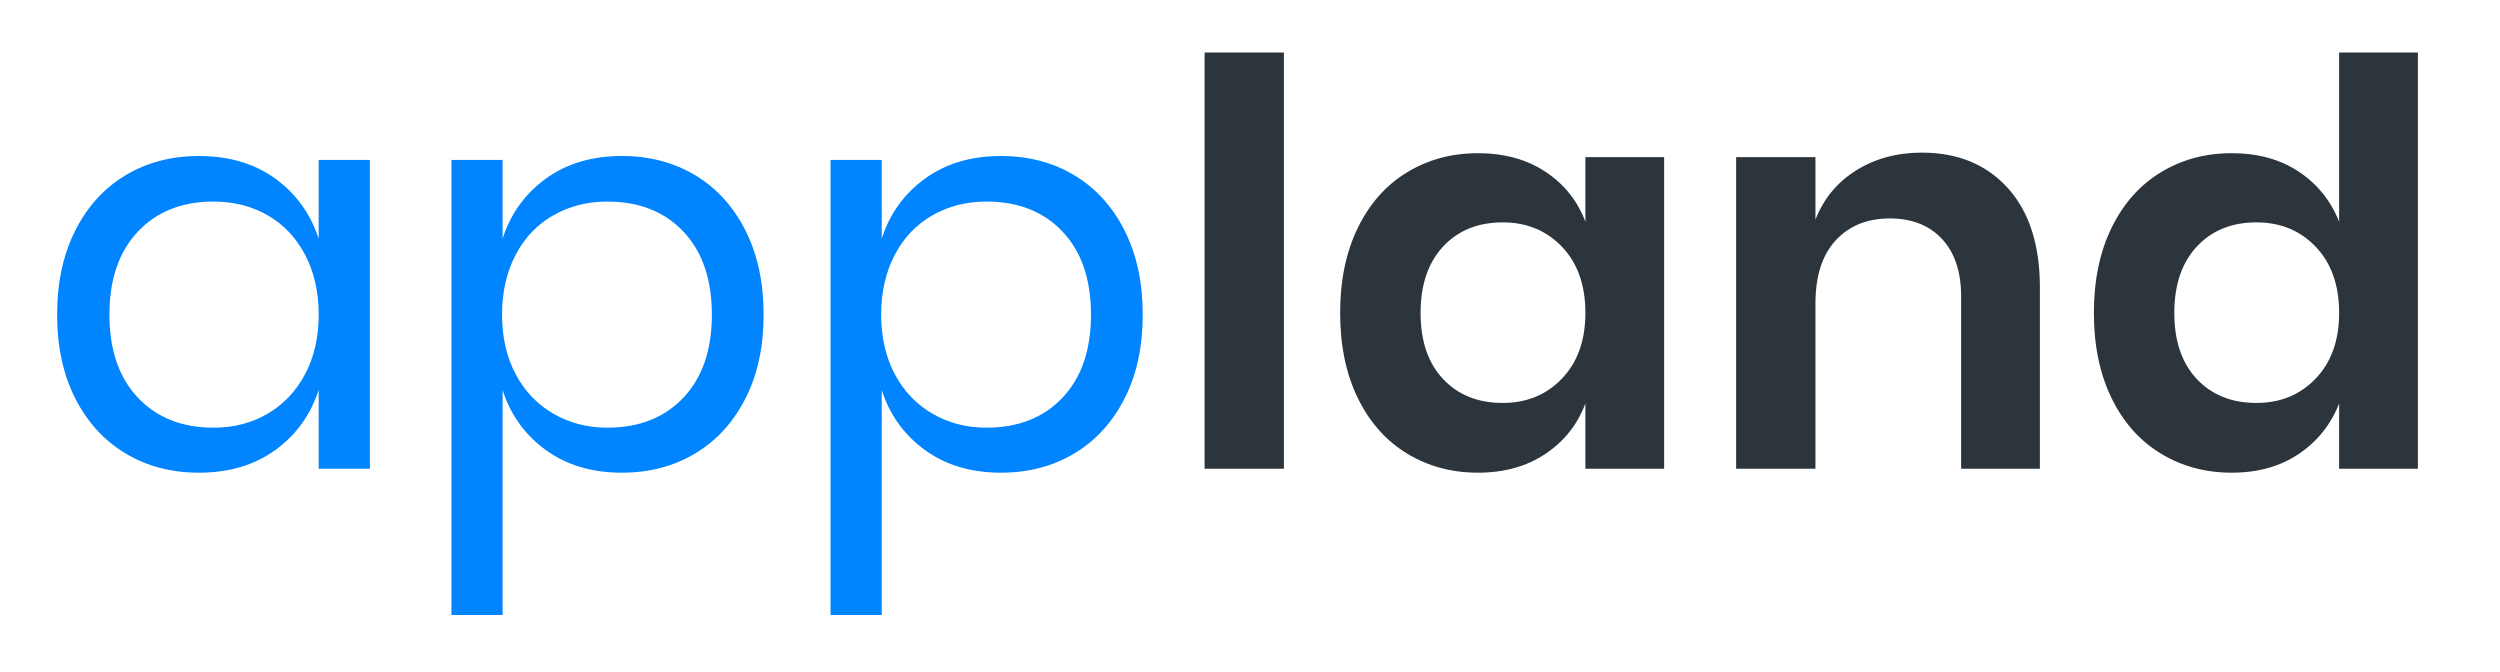
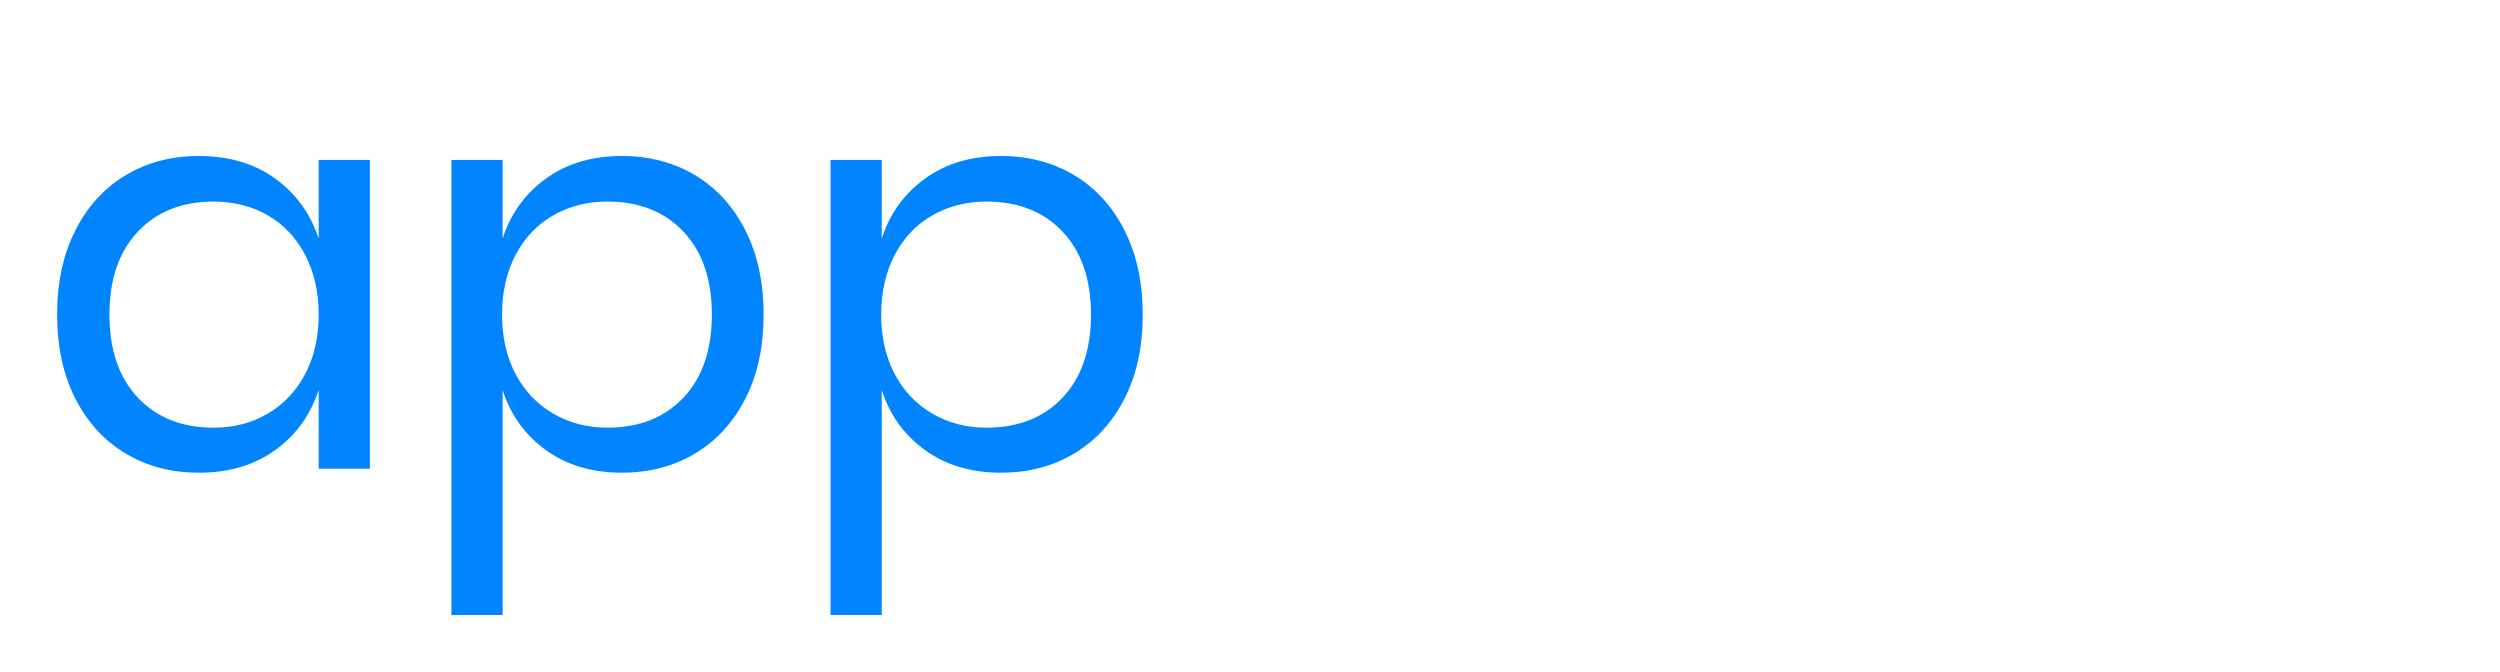
<svg xmlns="http://www.w3.org/2000/svg" width="160px" height="43px" viewBox="0 0 160 43" version="1.1">
  <title>Artboard</title>
  <g id="Artboard" stroke="none" stroke-width="1" fill="none" fill-rule="evenodd">
    <g id="appland" transform="translate(3.656, 3.36)" fill-rule="nonzero">
      <path d="M9.072,26.892 C10.992,26.892 12.618,26.412 13.95,25.452 C15.282,24.492 16.212,23.208 16.74,21.6 L16.74,21.6 L16.74,26.64 L20.016,26.64 L20.016,6.876 L16.74,6.876 L16.74,11.916 C16.212,10.308 15.282,9.024 13.95,8.064 C12.618,7.104 10.992,6.624 9.072,6.624 C7.32,6.624 5.76,7.032 4.392,7.848 C3.024,8.664 1.95,9.84 1.17,11.376 C0.39,12.912 -5.68434189e-14,14.712 -5.68434189e-14,16.776 C-5.68434189e-14,18.84 0.39,20.634 1.17,22.158 C1.95,23.682 3.024,24.852 4.392,25.668 C5.76,26.484 7.32,26.892 9.072,26.892 Z M10.008,24.012 C7.992,24.012 6.378,23.37 5.166,22.086 C3.954,20.802 3.348,19.032 3.348,16.776 C3.348,14.52 3.954,12.75 5.166,11.466 C6.378,10.182 7.992,9.54 10.008,9.54 C11.304,9.54 12.462,9.834 13.482,10.422 C14.502,11.01 15.3,11.856 15.876,12.96 C16.452,14.064 16.74,15.336 16.74,16.776 C16.74,18.216 16.452,19.482 15.876,20.574 C15.3,21.666 14.502,22.512 13.482,23.112 C12.462,23.712 11.304,24.012 10.008,24.012 Z M28.511,36 L28.511,21.6 C29.015,23.184 29.933,24.462 31.265,25.434 C32.597,26.406 34.223,26.892 36.143,26.892 C37.895,26.892 39.455,26.484 40.823,25.668 C42.191,24.852 43.265,23.682 44.045,22.158 C44.825,20.634 45.215,18.84 45.215,16.776 C45.215,14.712 44.825,12.912 44.045,11.376 C43.265,9.84 42.191,8.664 40.823,7.848 C39.455,7.032 37.895,6.624 36.143,6.624 C34.223,6.624 32.597,7.11 31.265,8.082 C29.933,9.054 29.015,10.332 28.511,11.916 L28.511,11.916 L28.511,6.876 L25.235,6.876 L25.235,36 L28.511,36 Z M35.207,24.012 C33.935,24.012 32.783,23.712 31.751,23.112 C30.719,22.512 29.915,21.666 29.339,20.574 C28.763,19.482 28.475,18.216 28.475,16.776 C28.475,15.336 28.763,14.064 29.339,12.96 C29.915,11.856 30.719,11.01 31.751,10.422 C32.783,9.834 33.935,9.54 35.207,9.54 C37.247,9.54 38.873,10.182 40.085,11.466 C41.297,12.75 41.903,14.52 41.903,16.776 C41.903,19.032 41.297,20.802 40.085,22.086 C38.873,23.37 37.247,24.012 35.207,24.012 Z M52.775,36 L52.775,21.6 C53.279,23.184 54.197,24.462 55.529,25.434 C56.861,26.406 58.487,26.892 60.407,26.892 C62.159,26.892 63.719,26.484 65.087,25.668 C66.455,24.852 67.529,23.682 68.309,22.158 C69.089,20.634 69.479,18.84 69.479,16.776 C69.479,14.712 69.089,12.912 68.309,11.376 C67.529,9.84 66.455,8.664 65.087,7.848 C63.719,7.032 62.159,6.624 60.407,6.624 C58.487,6.624 56.861,7.11 55.529,8.082 C54.197,9.054 53.279,10.332 52.775,11.916 L52.775,11.916 L52.775,6.876 L49.499,6.876 L49.499,36 L52.775,36 Z M59.471,24.012 C58.199,24.012 57.047,23.712 56.015,23.112 C54.983,22.512 54.179,21.666 53.603,20.574 C53.027,19.482 52.739,18.216 52.739,16.776 C52.739,15.336 53.027,14.064 53.603,12.96 C54.179,11.856 54.983,11.01 56.015,10.422 C57.047,9.834 58.199,9.54 59.471,9.54 C61.511,9.54 63.137,10.182 64.349,11.466 C65.561,12.75 66.167,14.52 66.167,16.776 C66.167,19.032 65.561,20.802 64.349,22.086 C63.137,23.37 61.511,24.012 59.471,24.012 Z" id="app" fill="#0084FF" />
-       <path d="M78.514,26.64 L78.514,2.84217094e-14 L73.438,2.84217094e-14 L73.438,26.64 L78.514,26.64 Z M90.933,26.892 C92.613,26.892 94.053,26.49 95.253,25.686 C96.453,24.882 97.305,23.808 97.809,22.464 L97.809,22.464 L97.809,26.64 L102.849,26.64 L102.849,6.696 L97.809,6.696 L97.809,10.836 C97.305,9.492 96.453,8.424 95.253,7.632 C94.053,6.84 92.613,6.444 90.933,6.444 C89.253,6.444 87.741,6.852 86.397,7.668 C85.053,8.484 84.003,9.666 83.247,11.214 C82.491,12.762 82.113,14.58 82.113,16.668 C82.113,18.756 82.491,20.574 83.247,22.122 C84.003,23.67 85.053,24.852 86.397,25.668 C87.741,26.484 89.253,26.892 90.933,26.892 Z M92.517,22.428 C90.933,22.428 89.661,21.918 88.701,20.898 C87.741,19.878 87.261,18.468 87.261,16.668 C87.261,14.868 87.741,13.452 88.701,12.42 C89.661,11.388 90.933,10.872 92.517,10.872 C94.053,10.872 95.319,11.394 96.315,12.438 C97.311,13.482 97.809,14.892 97.809,16.668 C97.809,18.42 97.311,19.818 96.315,20.862 C95.319,21.906 94.053,22.428 92.517,22.428 Z M112.533,26.64 L112.533,16.056 C112.533,14.304 112.965,12.96 113.829,12.024 C114.693,11.088 115.845,10.62 117.285,10.62 C118.701,10.62 119.817,11.058 120.633,11.934 C121.449,12.81 121.857,14.04 121.857,15.624 L121.857,15.624 L121.857,26.64 L126.897,26.64 L126.897,15.048 C126.897,12.312 126.213,10.188 124.845,8.676 C123.477,7.164 121.641,6.408 119.337,6.408 C117.753,6.408 116.355,6.786 115.143,7.542 C113.931,8.298 113.061,9.348 112.533,10.692 L112.533,10.692 L112.533,6.696 L107.457,6.696 L107.457,26.64 L112.533,26.64 Z M139.172,26.892 C140.852,26.892 142.286,26.49 143.474,25.686 C144.662,24.882 145.52,23.808 146.048,22.464 L146.048,22.464 L146.048,26.64 L151.088,26.64 L151.088,2.84217094e-14 L146.048,2.84217094e-14 L146.048,10.836 C145.52,9.492 144.662,8.424 143.474,7.632 C142.286,6.84 140.852,6.444 139.172,6.444 C137.492,6.444 135.98,6.852 134.636,7.668 C133.292,8.484 132.242,9.666 131.486,11.214 C130.73,12.762 130.352,14.58 130.352,16.668 C130.352,18.756 130.73,20.574 131.486,22.122 C132.242,23.67 133.292,24.852 134.636,25.668 C135.98,26.484 137.492,26.892 139.172,26.892 Z M140.756,22.428 C139.172,22.428 137.9,21.918 136.94,20.898 C135.98,19.878 135.5,18.468 135.5,16.668 C135.5,14.868 135.98,13.452 136.94,12.42 C137.9,11.388 139.172,10.872 140.756,10.872 C142.292,10.872 143.558,11.394 144.554,12.438 C145.55,13.482 146.048,14.892 146.048,16.668 C146.048,18.42 145.55,19.818 144.554,20.862 C143.558,21.906 142.292,22.428 140.756,22.428 Z" id="land" fill="#2C343C" />
    </g>
  </g>
</svg>